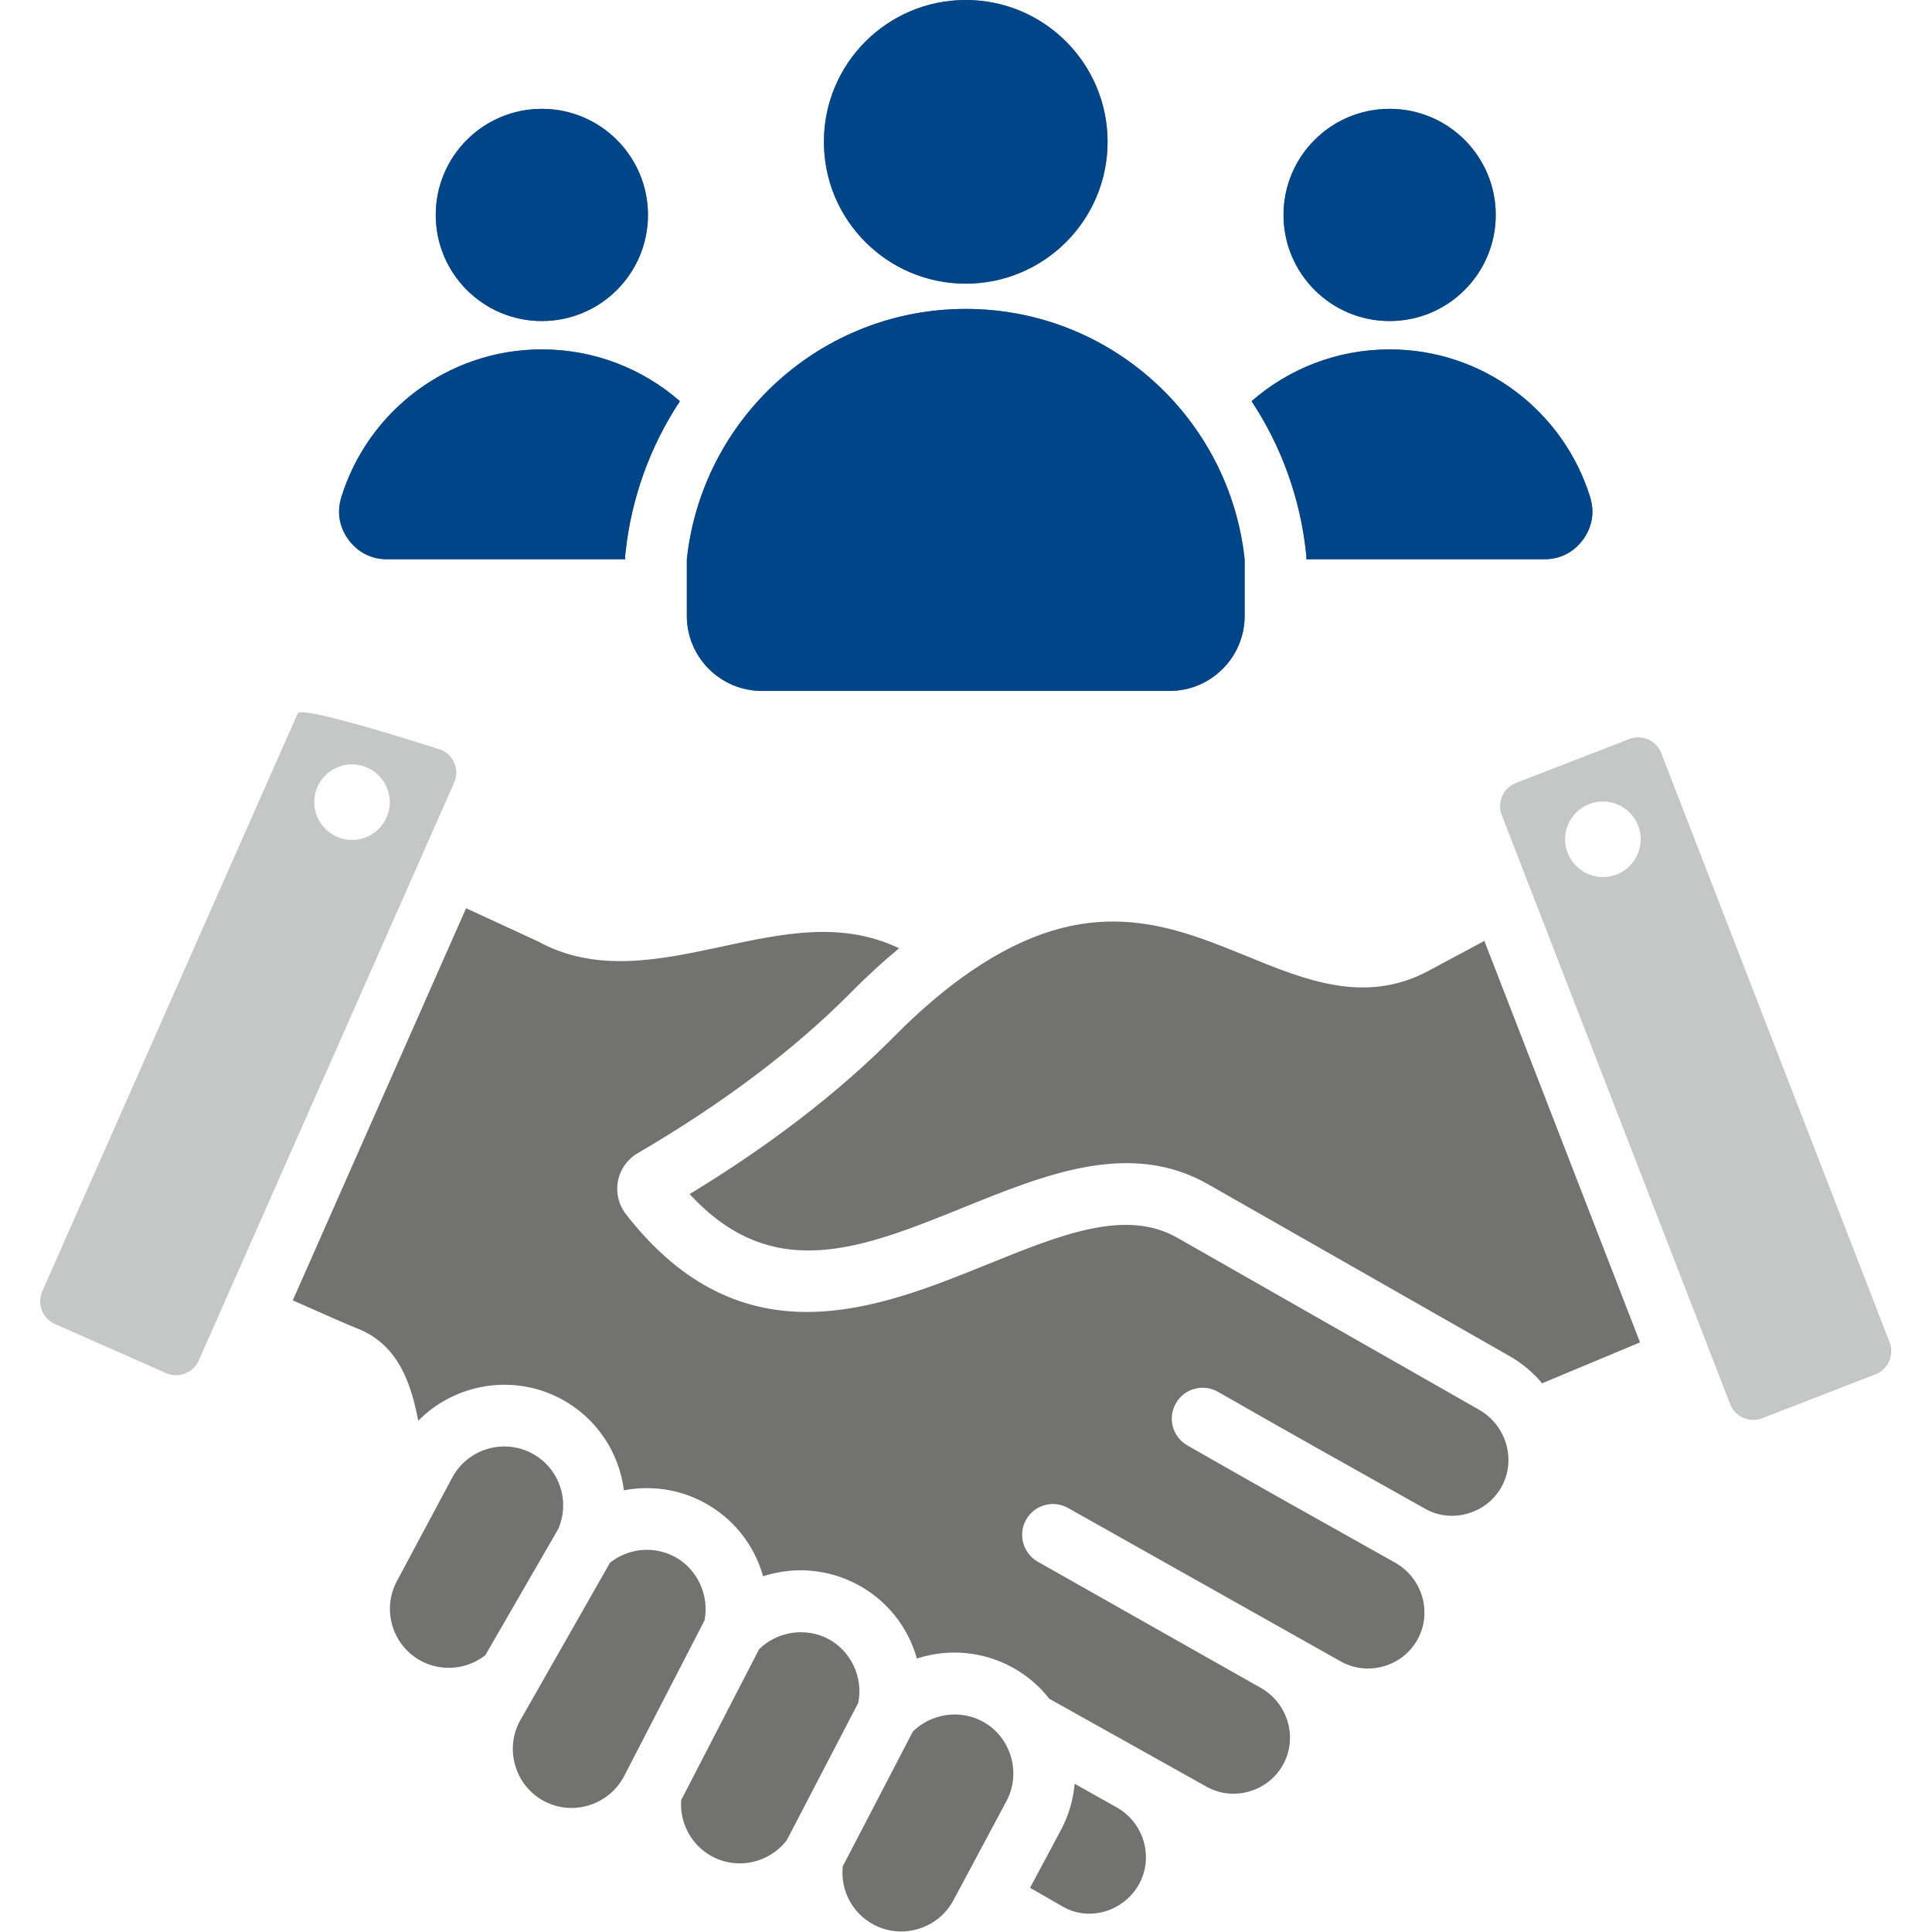
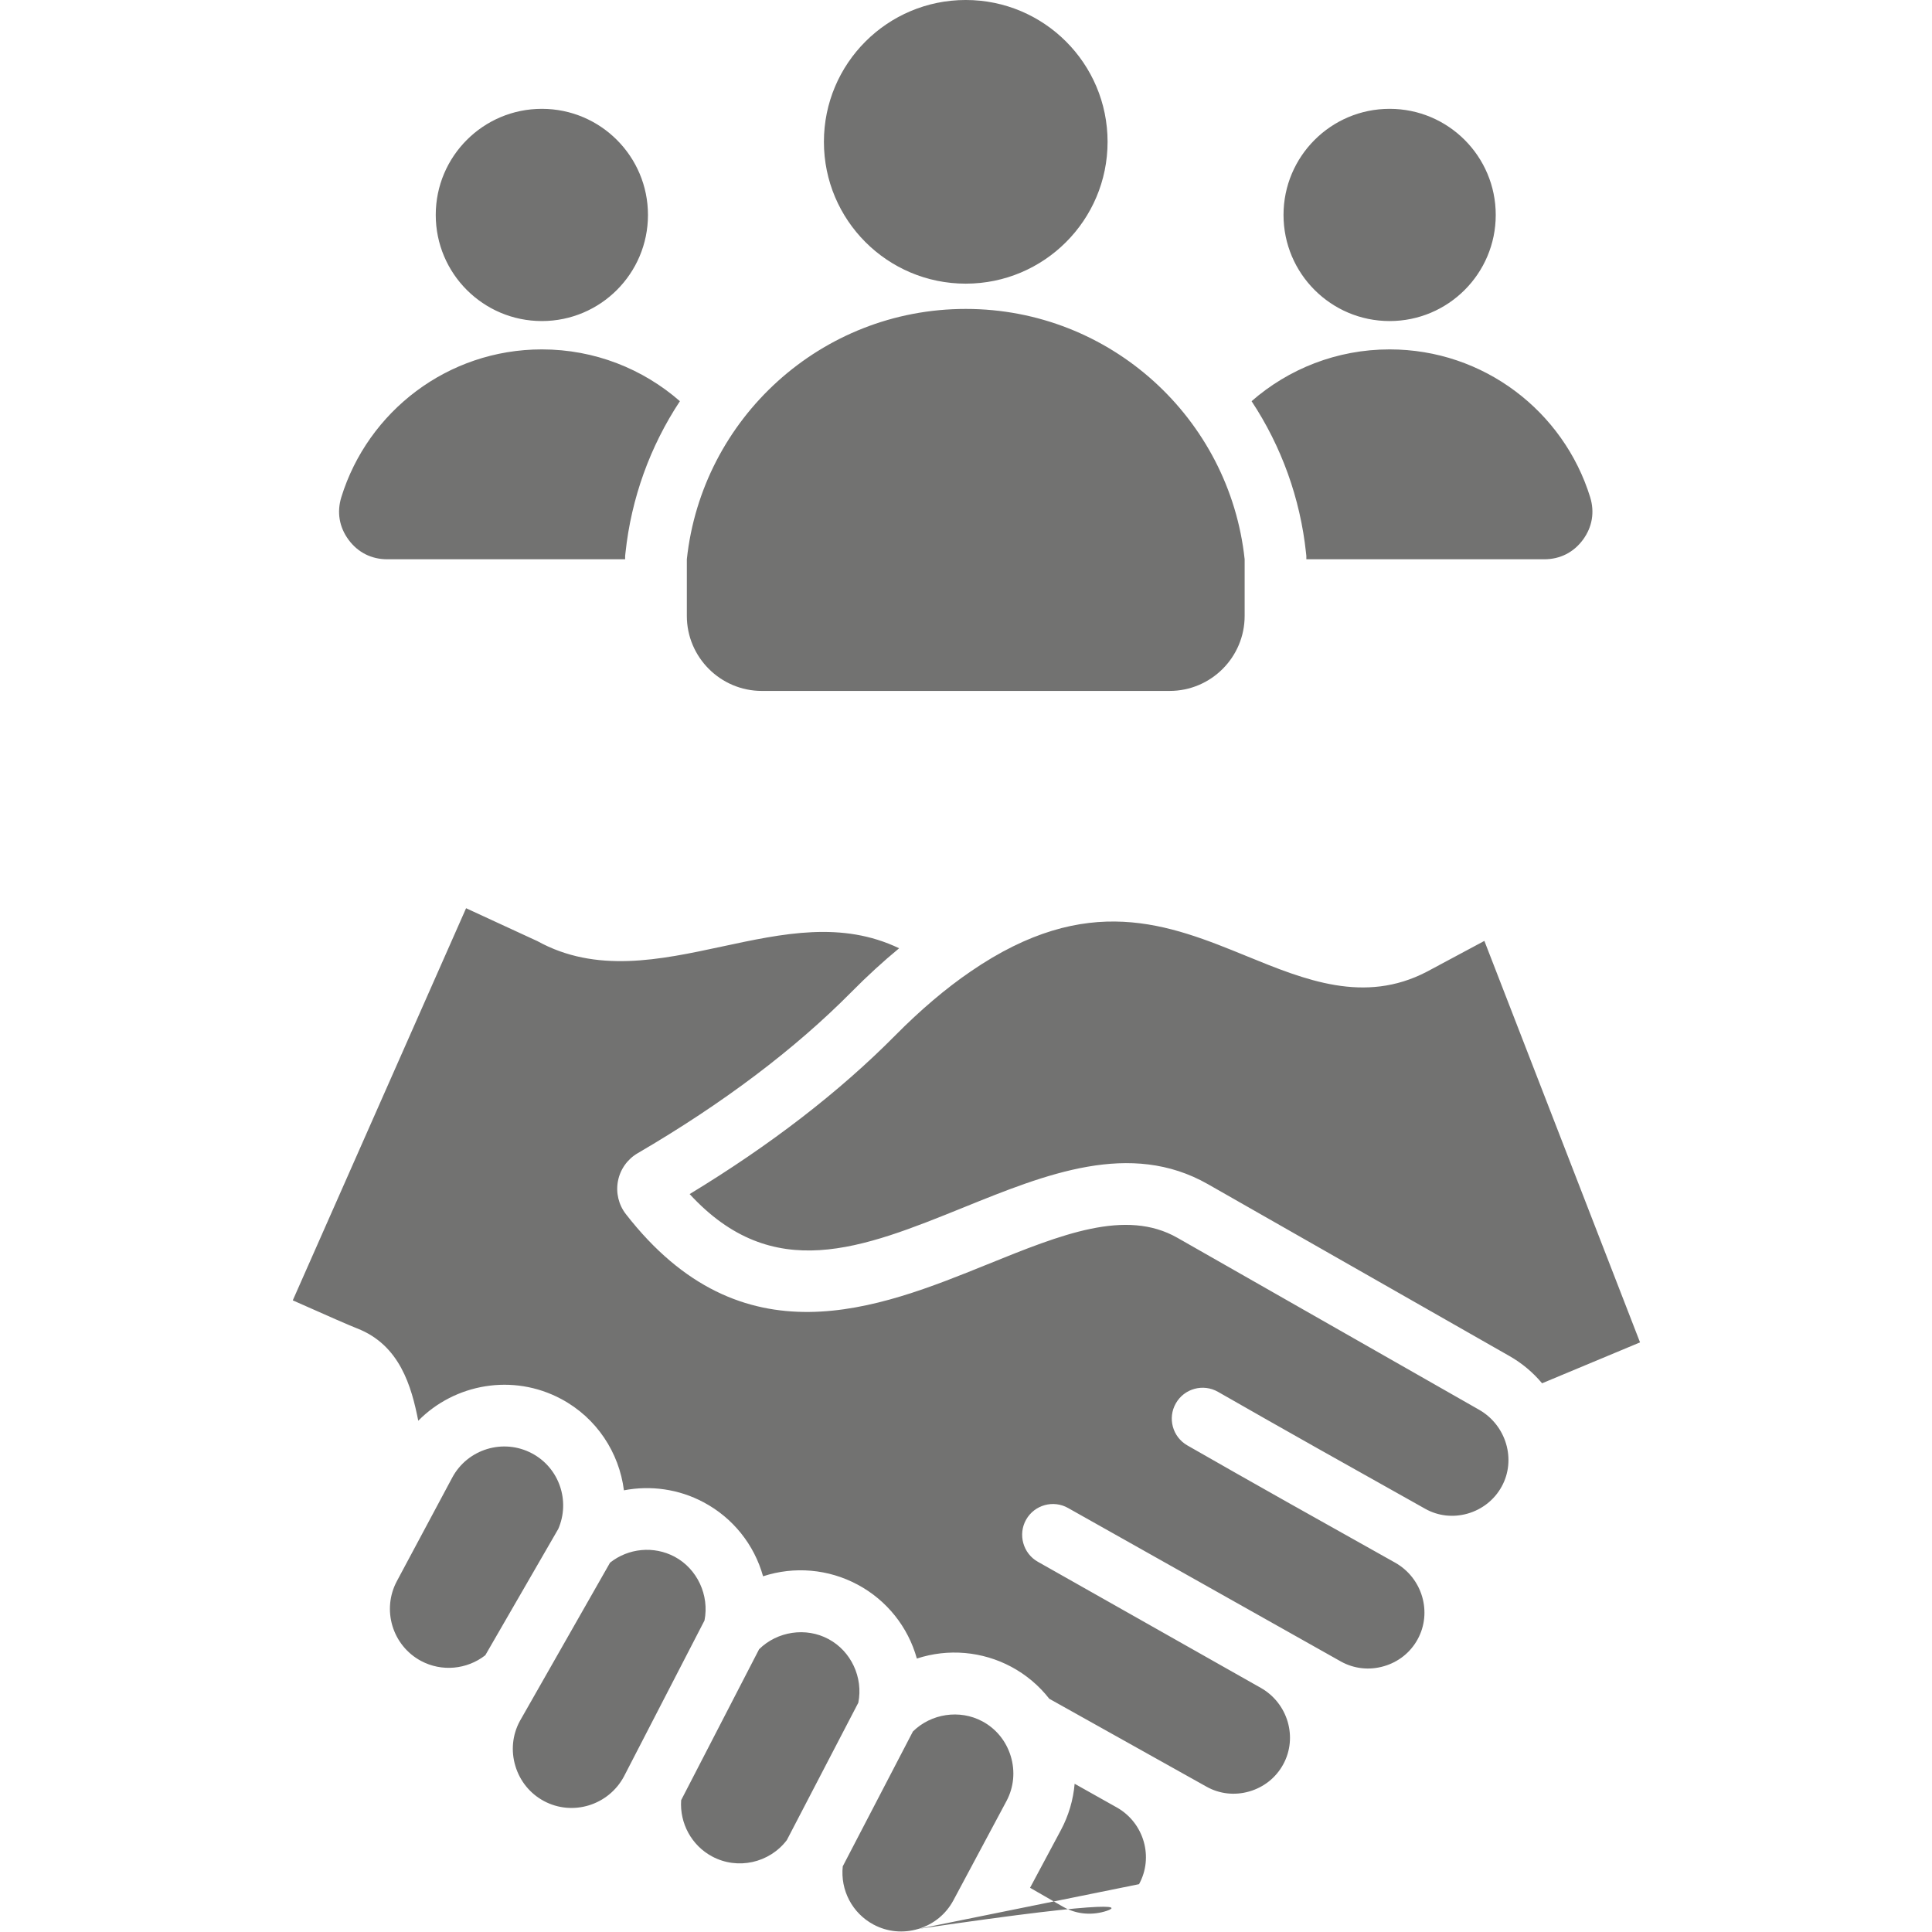
<svg xmlns="http://www.w3.org/2000/svg" width="100%" height="100%" viewBox="0 0 256 256" version="1.1" xml:space="preserve" style="fill-rule:evenodd;clip-rule:evenodd;stroke-linejoin:round;stroke-miterlimit:2;">
  <g id="Layer5" transform="matrix(1,0,0,1,-175.023,-109.215)">
    <g transform="matrix(0.511,0,0,0.511,172.173,106.364)">
-       <path d="M365.916,33.8C381.112,33.8 393.431,46.119 393.431,61.315C393.431,76.511 381.112,88.83 365.916,88.83C350.72,88.83 338.401,76.511 338.401,61.315C338.401,46.119 350.72,33.8 365.916,33.8ZM365.915,96.18C390.359,96.18 411.039,112.296 417.91,134.482C419.117,138.38 418.461,142.258 416.04,145.543C413.619,148.828 410.108,150.601 406.028,150.601L344.321,150.601L344.321,149.744L344.23,148.895C342.739,134.86 337.9,121.385 330.12,109.609C339.688,101.248 352.21,96.18 365.915,96.18ZM146.084,96.18C159.79,96.18 172.312,101.248 181.88,109.61C174.1,121.387 169.261,134.861 167.77,148.896L167.679,149.745L167.679,150.601L105.972,150.601C101.892,150.601 98.381,148.827 95.96,145.543C93.539,142.258 92.883,138.38 94.09,134.482C100.96,112.296 121.641,96.18 146.084,96.18ZM328.321,150.598C324.415,114.106 293.528,85.685 256,85.685C218.471,85.685 187.584,114.107 183.679,150.599L183.679,165.301C183.679,176.007 192.411,184.74 203.118,184.74L308.881,184.74C319.588,184.74 328.32,176.008 328.32,165.301L328.32,150.598L328.321,150.598ZM256,5.577C276.312,5.577 292.778,22.043 292.778,42.355C292.778,62.667 276.312,79.133 256,79.133C235.688,79.133 219.222,62.667 219.222,42.355C219.223,22.043 235.688,5.577 256,5.577ZM146.084,33.8C161.28,33.8 173.599,46.119 173.599,61.315C173.599,76.511 161.28,88.83 146.084,88.83C130.888,88.83 118.569,76.511 118.569,61.315C118.569,46.119 130.888,33.8 146.084,33.8ZM114.755,436.27C107.325,432.289 104.519,423.01 108.486,415.581L122.845,388.731C126.826,381.301 136.105,378.49 143.548,382.462C150.567,386.198 153.515,394.759 150.336,402.047L131.416,434.798C126.657,438.511 120.109,439.129 114.755,436.27ZM146.624,472.601C154.053,476.573 163.355,473.719 167.365,466.238L188.257,425.779C189.554,419.251 186.393,412.392 180.516,409.25C175.115,406.373 168.516,407.019 163.765,410.788L140.354,451.897C138.434,455.477 138.033,459.609 139.227,463.539C140.416,467.469 143.044,470.681 146.624,472.601ZM190.234,486.97C184.909,484.121 181.786,478.361 182.205,472.371L202.418,433.233C207.126,428.592 214.536,427.45 220.395,430.591C226.277,433.723 229.447,440.572 228.145,447.101L209.607,482.729C205.088,488.668 196.847,490.512 190.234,486.97ZM243.726,505.748C247.655,504.559 250.868,501.941 252.788,498.361L266.557,472.611C268.468,469.031 268.868,464.889 267.666,460.95C266.468,457.03 263.845,453.818 260.288,451.922C254.415,448.78 247.009,449.922 242.297,454.568L224.108,489.531C223.457,495.71 226.566,501.682 232.089,504.63C235.669,506.541 239.796,506.942 243.726,505.748ZM300.935,494.158C299.039,497.601 295.765,500.191 291.944,501.262C288.246,502.3 284.434,501.852 281.208,499.998L272.675,495.092L280.666,480.148C282.661,476.423 283.876,472.33 284.237,468.119L295.346,474.36C302.246,478.38 304.765,487.201 300.935,494.158ZM394.975,391.042C398.796,384.089 396.169,375.159 389.107,371.131L310.888,326.549C297.487,318.917 280.835,325.648 261.556,333.46C233.244,344.918 198.007,359.192 167.879,320.417C165.986,317.986 165.234,314.852 165.818,311.827C166.401,308.796 168.269,306.162 170.936,304.61C193.017,291.723 211.668,277.657 226.367,262.802C230.457,258.66 234.598,254.882 238.726,251.471C223.867,244.358 208.678,247.612 192.748,251.032C176.729,254.471 160.167,258.027 144.945,249.626L126.435,241.088L81.495,342.77C90.707,346.869 96.307,349.318 98.165,350.039C109.269,354.346 112.288,365.11 114.033,373.988C123.514,364.37 138.576,361.658 151.086,368.337C160.327,373.267 166.124,382.267 167.365,392.027C174.266,390.701 181.578,391.678 188.045,395.14C195.587,399.151 201.159,406.09 203.446,414.32C211.557,411.661 220.414,412.439 227.937,416.471C235.473,420.485 241.04,427.424 243.324,435.651C251.438,432.993 260.297,433.769 267.825,437.797C271.645,439.844 274.997,442.665 277.665,446.08L318.487,468.906C321.845,470.769 325.756,471.199 329.506,470.118C333.299,469.028 336.426,466.547 338.308,463.118C342.148,456.127 339.535,447.217 332.487,443.24L274.665,410.536C270.85,408.369 269.492,403.447 271.656,399.63C273.835,395.79 278.727,394.436 282.566,396.63L353.318,436.438C356.714,438.311 360.667,438.74 364.436,437.636C368.196,436.551 371.304,434.079 373.168,430.678C377.017,423.687 374.408,414.767 367.347,410.786C347.328,399.578 330.633,390.219 313.459,380.379C309.619,378.176 308.289,373.289 310.487,369.459C312.685,365.614 317.567,364.298 321.407,366.487C338.535,376.299 355.186,385.638 375.177,396.837C378.498,398.695 382.385,399.125 386.125,398.068C389.937,396.972 393.088,394.481 394.975,391.042ZM405.447,364.273C403.082,361.443 400.23,359.058 397.027,357.23L318.808,312.648C298.675,301.171 276.755,310.049 255.556,318.629C229.064,329.351 205.998,338.686 184.408,315.209C205.357,302.501 223.277,288.666 237.735,274.057C244.268,267.458 250.835,261.882 257.287,257.476C287.627,236.664 308.656,245.259 329.006,253.575C343.926,259.674 359.356,265.981 375.545,257.561L390.484,249.561L430.849,353.668L405.447,364.273Z" style="fill:rgb(114,114,113);" />
+       <path d="M365.916,33.8C381.112,33.8 393.431,46.119 393.431,61.315C393.431,76.511 381.112,88.83 365.916,88.83C350.72,88.83 338.401,76.511 338.401,61.315C338.401,46.119 350.72,33.8 365.916,33.8ZM365.915,96.18C390.359,96.18 411.039,112.296 417.91,134.482C419.117,138.38 418.461,142.258 416.04,145.543C413.619,148.828 410.108,150.601 406.028,150.601L344.321,150.601L344.321,149.744L344.23,148.895C342.739,134.86 337.9,121.385 330.12,109.609C339.688,101.248 352.21,96.18 365.915,96.18ZM146.084,96.18C159.79,96.18 172.312,101.248 181.88,109.61C174.1,121.387 169.261,134.861 167.77,148.896L167.679,149.745L167.679,150.601L105.972,150.601C101.892,150.601 98.381,148.827 95.96,145.543C93.539,142.258 92.883,138.38 94.09,134.482C100.96,112.296 121.641,96.18 146.084,96.18ZM328.321,150.598C324.415,114.106 293.528,85.685 256,85.685C218.471,85.685 187.584,114.107 183.679,150.599L183.679,165.301C183.679,176.007 192.411,184.74 203.118,184.74L308.881,184.74C319.588,184.74 328.32,176.008 328.32,165.301L328.32,150.598L328.321,150.598ZM256,5.577C276.312,5.577 292.778,22.043 292.778,42.355C292.778,62.667 276.312,79.133 256,79.133C235.688,79.133 219.222,62.667 219.222,42.355C219.223,22.043 235.688,5.577 256,5.577ZM146.084,33.8C161.28,33.8 173.599,46.119 173.599,61.315C173.599,76.511 161.28,88.83 146.084,88.83C130.888,88.83 118.569,76.511 118.569,61.315C118.569,46.119 130.888,33.8 146.084,33.8ZM114.755,436.27C107.325,432.289 104.519,423.01 108.486,415.581L122.845,388.731C126.826,381.301 136.105,378.49 143.548,382.462C150.567,386.198 153.515,394.759 150.336,402.047L131.416,434.798C126.657,438.511 120.109,439.129 114.755,436.27ZM146.624,472.601C154.053,476.573 163.355,473.719 167.365,466.238L188.257,425.779C189.554,419.251 186.393,412.392 180.516,409.25C175.115,406.373 168.516,407.019 163.765,410.788L140.354,451.897C138.434,455.477 138.033,459.609 139.227,463.539C140.416,467.469 143.044,470.681 146.624,472.601ZM190.234,486.97C184.909,484.121 181.786,478.361 182.205,472.371L202.418,433.233C207.126,428.592 214.536,427.45 220.395,430.591C226.277,433.723 229.447,440.572 228.145,447.101L209.607,482.729C205.088,488.668 196.847,490.512 190.234,486.97ZM243.726,505.748C247.655,504.559 250.868,501.941 252.788,498.361L266.557,472.611C268.468,469.031 268.868,464.889 267.666,460.95C266.468,457.03 263.845,453.818 260.288,451.922C254.415,448.78 247.009,449.922 242.297,454.568L224.108,489.531C223.457,495.71 226.566,501.682 232.089,504.63C235.669,506.541 239.796,506.942 243.726,505.748ZC299.039,497.601 295.765,500.191 291.944,501.262C288.246,502.3 284.434,501.852 281.208,499.998L272.675,495.092L280.666,480.148C282.661,476.423 283.876,472.33 284.237,468.119L295.346,474.36C302.246,478.38 304.765,487.201 300.935,494.158ZM394.975,391.042C398.796,384.089 396.169,375.159 389.107,371.131L310.888,326.549C297.487,318.917 280.835,325.648 261.556,333.46C233.244,344.918 198.007,359.192 167.879,320.417C165.986,317.986 165.234,314.852 165.818,311.827C166.401,308.796 168.269,306.162 170.936,304.61C193.017,291.723 211.668,277.657 226.367,262.802C230.457,258.66 234.598,254.882 238.726,251.471C223.867,244.358 208.678,247.612 192.748,251.032C176.729,254.471 160.167,258.027 144.945,249.626L126.435,241.088L81.495,342.77C90.707,346.869 96.307,349.318 98.165,350.039C109.269,354.346 112.288,365.11 114.033,373.988C123.514,364.37 138.576,361.658 151.086,368.337C160.327,373.267 166.124,382.267 167.365,392.027C174.266,390.701 181.578,391.678 188.045,395.14C195.587,399.151 201.159,406.09 203.446,414.32C211.557,411.661 220.414,412.439 227.937,416.471C235.473,420.485 241.04,427.424 243.324,435.651C251.438,432.993 260.297,433.769 267.825,437.797C271.645,439.844 274.997,442.665 277.665,446.08L318.487,468.906C321.845,470.769 325.756,471.199 329.506,470.118C333.299,469.028 336.426,466.547 338.308,463.118C342.148,456.127 339.535,447.217 332.487,443.24L274.665,410.536C270.85,408.369 269.492,403.447 271.656,399.63C273.835,395.79 278.727,394.436 282.566,396.63L353.318,436.438C356.714,438.311 360.667,438.74 364.436,437.636C368.196,436.551 371.304,434.079 373.168,430.678C377.017,423.687 374.408,414.767 367.347,410.786C347.328,399.578 330.633,390.219 313.459,380.379C309.619,378.176 308.289,373.289 310.487,369.459C312.685,365.614 317.567,364.298 321.407,366.487C338.535,376.299 355.186,385.638 375.177,396.837C378.498,398.695 382.385,399.125 386.125,398.068C389.937,396.972 393.088,394.481 394.975,391.042ZM405.447,364.273C403.082,361.443 400.23,359.058 397.027,357.23L318.808,312.648C298.675,301.171 276.755,310.049 255.556,318.629C229.064,329.351 205.998,338.686 184.408,315.209C205.357,302.501 223.277,288.666 237.735,274.057C244.268,267.458 250.835,261.882 257.287,257.476C287.627,236.664 308.656,245.259 329.006,253.575C343.926,259.674 359.356,265.981 375.545,257.561L390.484,249.561L430.849,353.668L405.447,364.273Z" style="fill:rgb(114,114,113);" />
    </g>
    <g transform="matrix(0.511,0,0,0.511,172.173,106.364)">
-       <path d="M57.107,358.381C56.417,359.928 55.138,361.137 53.555,361.739C51.946,362.357 50.206,362.329 48.654,361.649L19.804,348.889C18.25,348.207 17.035,346.925 16.436,345.337C15.819,343.757 15.855,341.995 16.535,340.441L82.777,190.573C83.807,188.259 120.075,200.059 120.075,200.059C123.306,201.484 124.773,205.276 123.344,208.502L57.107,358.381ZM106.647,214.038C106.654,213.886 106.658,213.734 106.658,213.582C106.658,208.375 102.508,204.031 97.307,203.792C91.906,203.542 87.316,207.721 87.066,213.127C87.059,213.279 87.055,213.431 87.055,213.583C87.055,218.79 91.205,223.134 96.406,223.372C101.807,223.623 106.397,219.443 106.647,214.038ZM491.917,361.938L462.506,373.339C461.767,373.626 460.981,373.773 460.189,373.773C457.55,373.773 455.169,372.141 454.218,369.679L394.985,216.906C393.716,213.613 395.357,209.896 398.645,208.618L428.056,197.217C428.793,196.931 429.576,196.784 430.367,196.783C433.006,196.789 435.385,198.416 436.348,200.873L495.567,353.651C496.846,356.942 495.204,360.66 491.917,361.938ZM431.019,223.203C431.019,217.807 426.618,213.401 421.217,213.401C415.816,213.401 411.415,217.807 411.415,223.203C411.415,228.604 415.816,233.005 421.217,233.005C426.618,233.005 431.019,228.604 431.019,223.203Z" style="fill:rgb(197,198,198);" />
-     </g>
+       </g>
    <g transform="matrix(0.511,0,0,0.511,172.173,106.364)">
-       <path d="M365.916,33.8C381.112,33.8 393.431,46.119 393.431,61.315C393.431,76.511 381.112,88.83 365.916,88.83C350.72,88.83 338.401,76.511 338.401,61.315C338.401,46.119 350.72,33.8 365.916,33.8ZM365.915,96.18C390.359,96.18 411.039,112.296 417.91,134.482C419.117,138.38 418.461,142.258 416.04,145.543C413.619,148.828 410.108,150.601 406.028,150.601L344.321,150.601L344.321,149.744L344.23,148.895C342.739,134.86 337.9,121.385 330.12,109.609C339.688,101.248 352.21,96.18 365.915,96.18ZM146.084,96.18C159.79,96.18 172.312,101.248 181.88,109.61C174.1,121.387 169.261,134.861 167.77,148.896L167.679,149.745L167.679,150.601L105.972,150.601C101.892,150.601 98.381,148.827 95.96,145.543C93.539,142.258 92.883,138.38 94.09,134.482C100.96,112.296 121.641,96.18 146.084,96.18ZM328.321,150.598C324.415,114.106 293.528,85.685 256,85.685C218.471,85.685 187.584,114.107 183.679,150.599L183.679,165.301C183.679,176.007 192.411,184.74 203.118,184.74L308.881,184.74C319.588,184.74 328.32,176.008 328.32,165.301L328.32,150.598L328.321,150.598ZM256,5.577C276.312,5.577 292.778,22.043 292.778,42.355C292.778,62.667 276.312,79.133 256,79.133C235.688,79.133 219.222,62.667 219.222,42.355C219.223,22.043 235.688,5.577 256,5.577ZM146.084,33.8C161.28,33.8 173.599,46.119 173.599,61.315C173.599,76.511 161.28,88.83 146.084,88.83C130.888,88.83 118.569,76.511 118.569,61.315C118.569,46.119 130.888,33.8 146.084,33.8Z" style="fill:rgb(0,69,136);" />
-     </g>
+       </g>
  </g>
</svg>